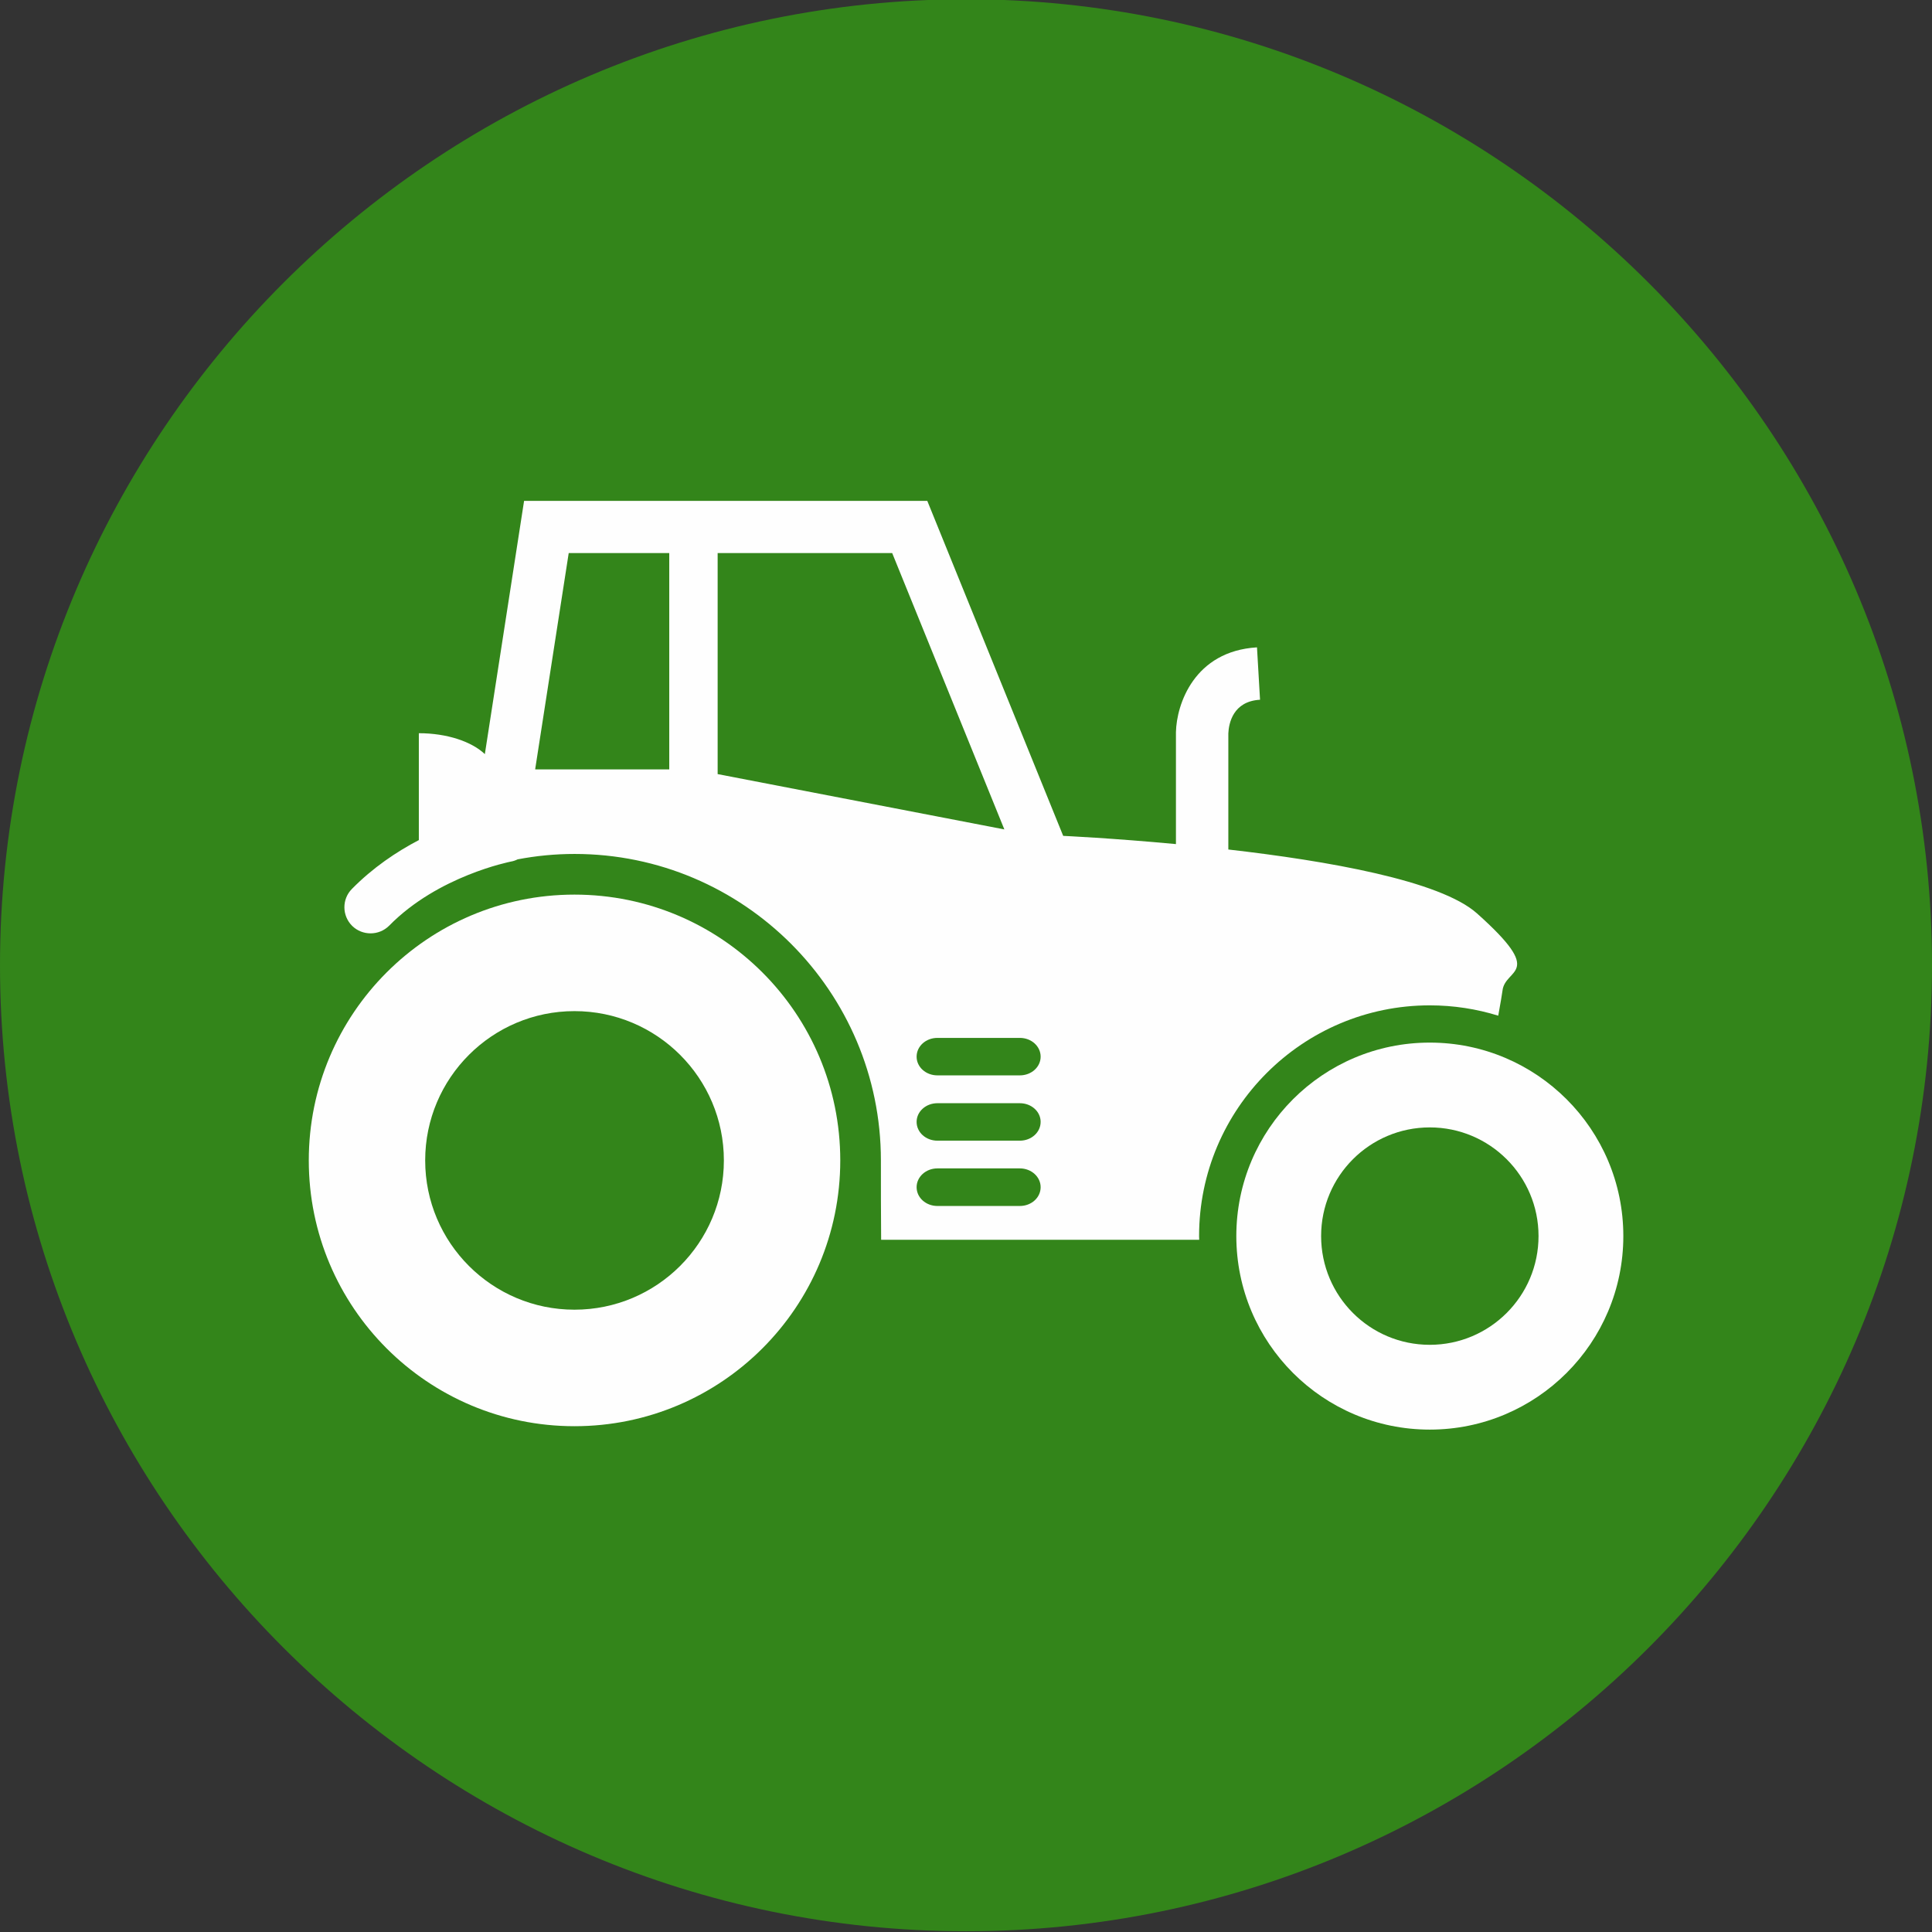
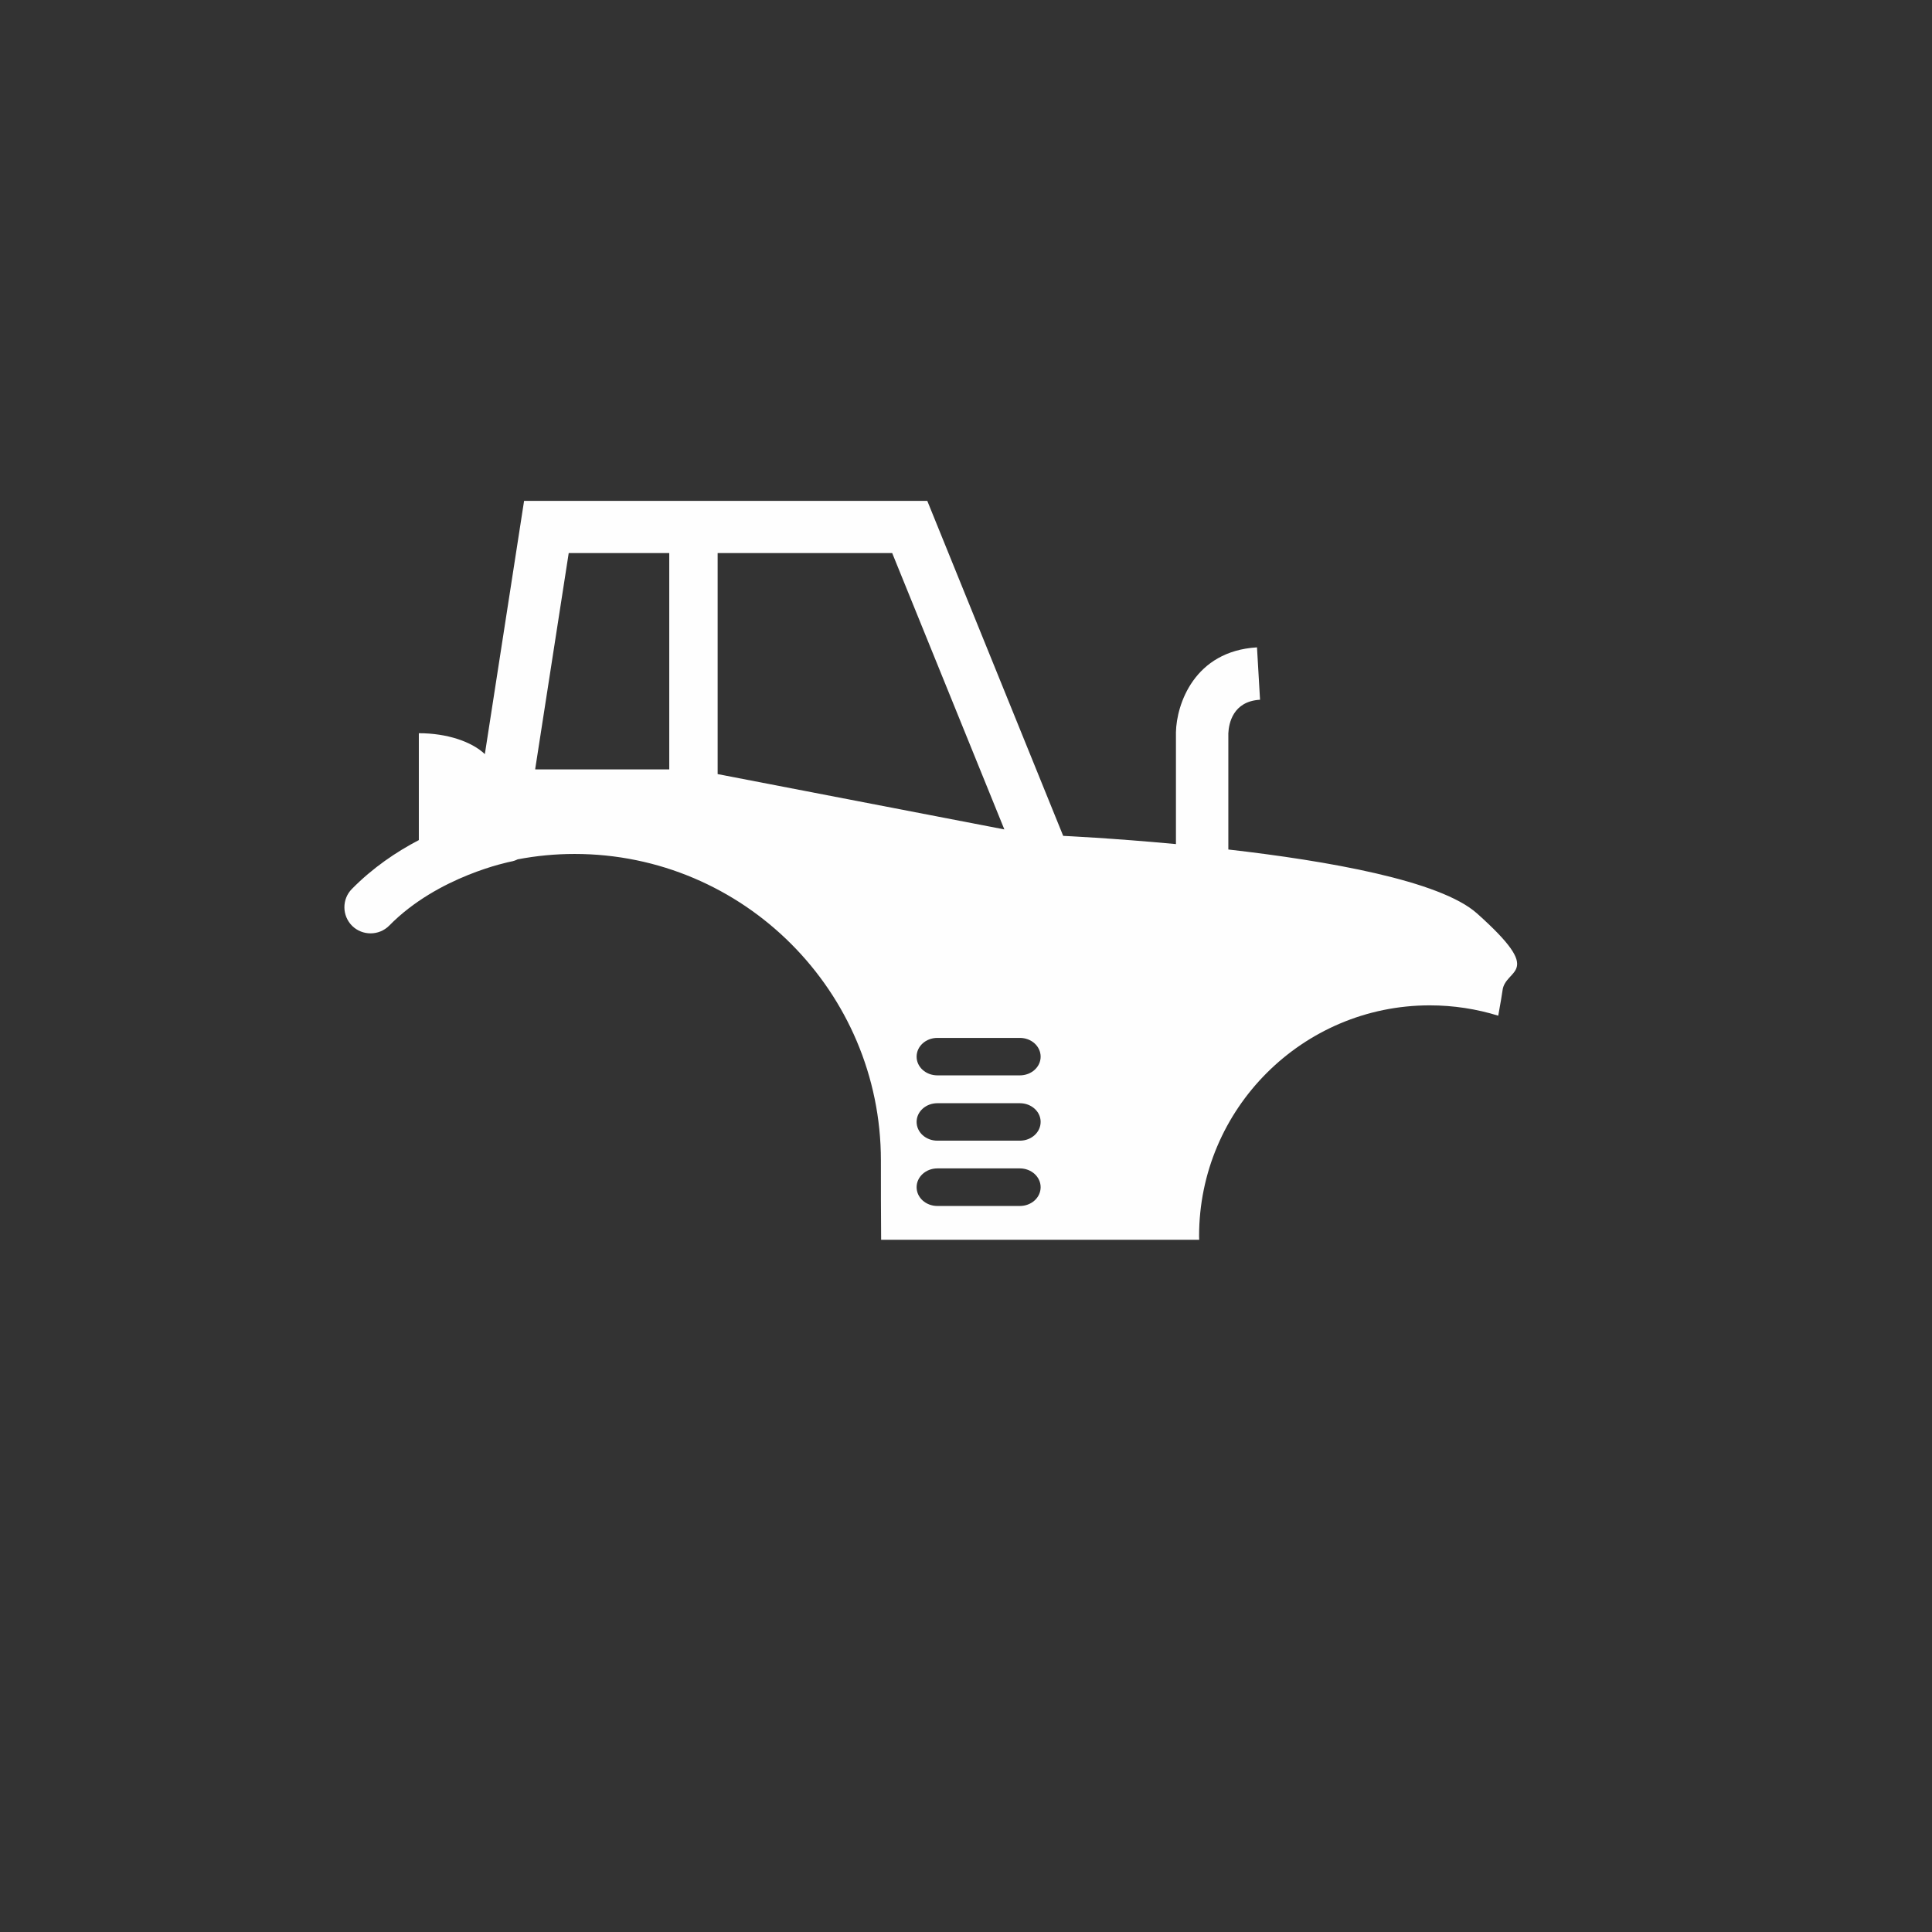
<svg xmlns="http://www.w3.org/2000/svg" version="1.1" id="Layer_1" x="0px" y="0px" width="466.271px" height="466.271px" viewBox="0 0 466.271 466.271" enable-background="new 0 0 466.271 466.271" xml:space="preserve">
  <rect x="0" y="0" width="466.271" height="466.271" fill="#333333" stroke="none" />
  <g>
-     <path fill-rule="evenodd" clip-rule="evenodd" fill="#33851A" d="M233.15,466.092c128.41,0,233.122-104.712,233.122-233.122   S361.56-0.179,233.15-0.179S0,104.561,0,232.97S104.74,466.092,233.15,466.092L233.15,466.092z" />
-     <path fill-rule="evenodd" clip-rule="evenodd" fill="#FEFEFE" d="M138.643,215.906c-35.404,0-64.12,28.714-64.12,64.148   s28.715,64.148,64.12,64.148c35.433,0,64.148-28.715,64.148-64.148S174.076,215.906,138.643,215.906L138.643,215.906z    M138.643,316.082c-19.871,0-36.028-16.129-36.028-36.028s16.158-36.028,36.028-36.028c19.899,0,36.057,16.129,36.057,36.028   S158.542,316.082,138.643,316.082L138.643,316.082z" />
-     <path fill-rule="evenodd" clip-rule="evenodd" fill="#FEFEFE" d="M345.062,251.622c-25.795,0-46.687,20.92-46.687,46.687   c0,25.796,20.892,46.715,46.687,46.715s46.715-20.919,46.715-46.715C391.776,272.542,370.856,251.622,345.062,251.622   L345.062,251.622z M345.062,324.558c-14.484,0-26.221-11.735-26.221-26.249c0-14.484,11.736-26.22,26.221-26.22   c14.485,0,26.249,11.735,26.249,26.22C371.311,312.822,359.547,324.558,345.062,324.558L345.062,324.558z" />
    <path fill-rule="evenodd" clip-rule="evenodd" fill="#FEFEFE" d="M356.457,220.441c-8.872-7.938-36.198-12.699-60.01-15.421   v-28.035c0.113-2.381,1.105-7.738,7.653-8.107l-0.736-12.643c-15.166,0.907-19.418,13.776-19.56,20.466v27.014   c-15.505-1.446-27.212-1.984-27.212-1.984l-32.797-80.844h-97.313l-9.468,61.115c-3.146-3.005-9.1-5.046-15.931-5.046v25.795   c-5.386,2.806-11.112,6.661-16.158,11.792c-2.438,2.466-2.41,6.463,0.085,8.929c1.219,1.191,2.834,1.786,4.422,1.786   c1.644,0,3.26-0.624,4.507-1.871c11.792-12.019,29.14-15.392,29.339-15.449c0.566-0.085,1.134-0.284,1.644-0.539   c4.451-0.851,9.043-1.304,13.748-1.304c40.763,0,73.928,33.194,73.928,73.956c0,6.633,0,12.671,0.057,19.162h43.938h32.825   c-0.028-0.312-0.028-0.596-0.028-0.907c0-30.699,24.973-55.672,55.672-55.672c5.755,0,11.311,0.878,16.526,2.494   c0.538-2.977,0.907-5.131,1.021-6.01C363.203,233.509,373.295,235.465,356.457,220.441L356.457,220.441z M161.519,185.688h-32.344   v-0.142l8.079-52.073h24.265V185.688z M173.197,186.822v-1.134v-52.214h42.123l27.071,66.699L173.197,186.822z M246.133,291.052   h-19.899c-2.778,0-5.018-2.012-5.018-4.535c0-2.494,2.239-4.535,5.018-4.535h19.899c2.777,0,5.017,2.041,5.017,4.535   C251.149,289.04,248.91,291.052,246.133,291.052L246.133,291.052z M246.133,275.292h-19.899c-2.778,0-5.018-2.013-5.018-4.536   c0-2.494,2.239-4.507,5.018-4.507h19.899c2.777,0,5.017,2.013,5.017,4.507C251.149,273.279,248.91,275.292,246.133,275.292   L246.133,275.292z M246.133,259.531h-19.899c-2.778,0-5.018-2.013-5.018-4.508c0-2.522,2.239-4.535,5.018-4.535h19.899   c2.777,0,5.017,2.013,5.017,4.535C251.149,257.519,248.91,259.531,246.133,259.531L246.133,259.531z" />
  </g>
</svg>